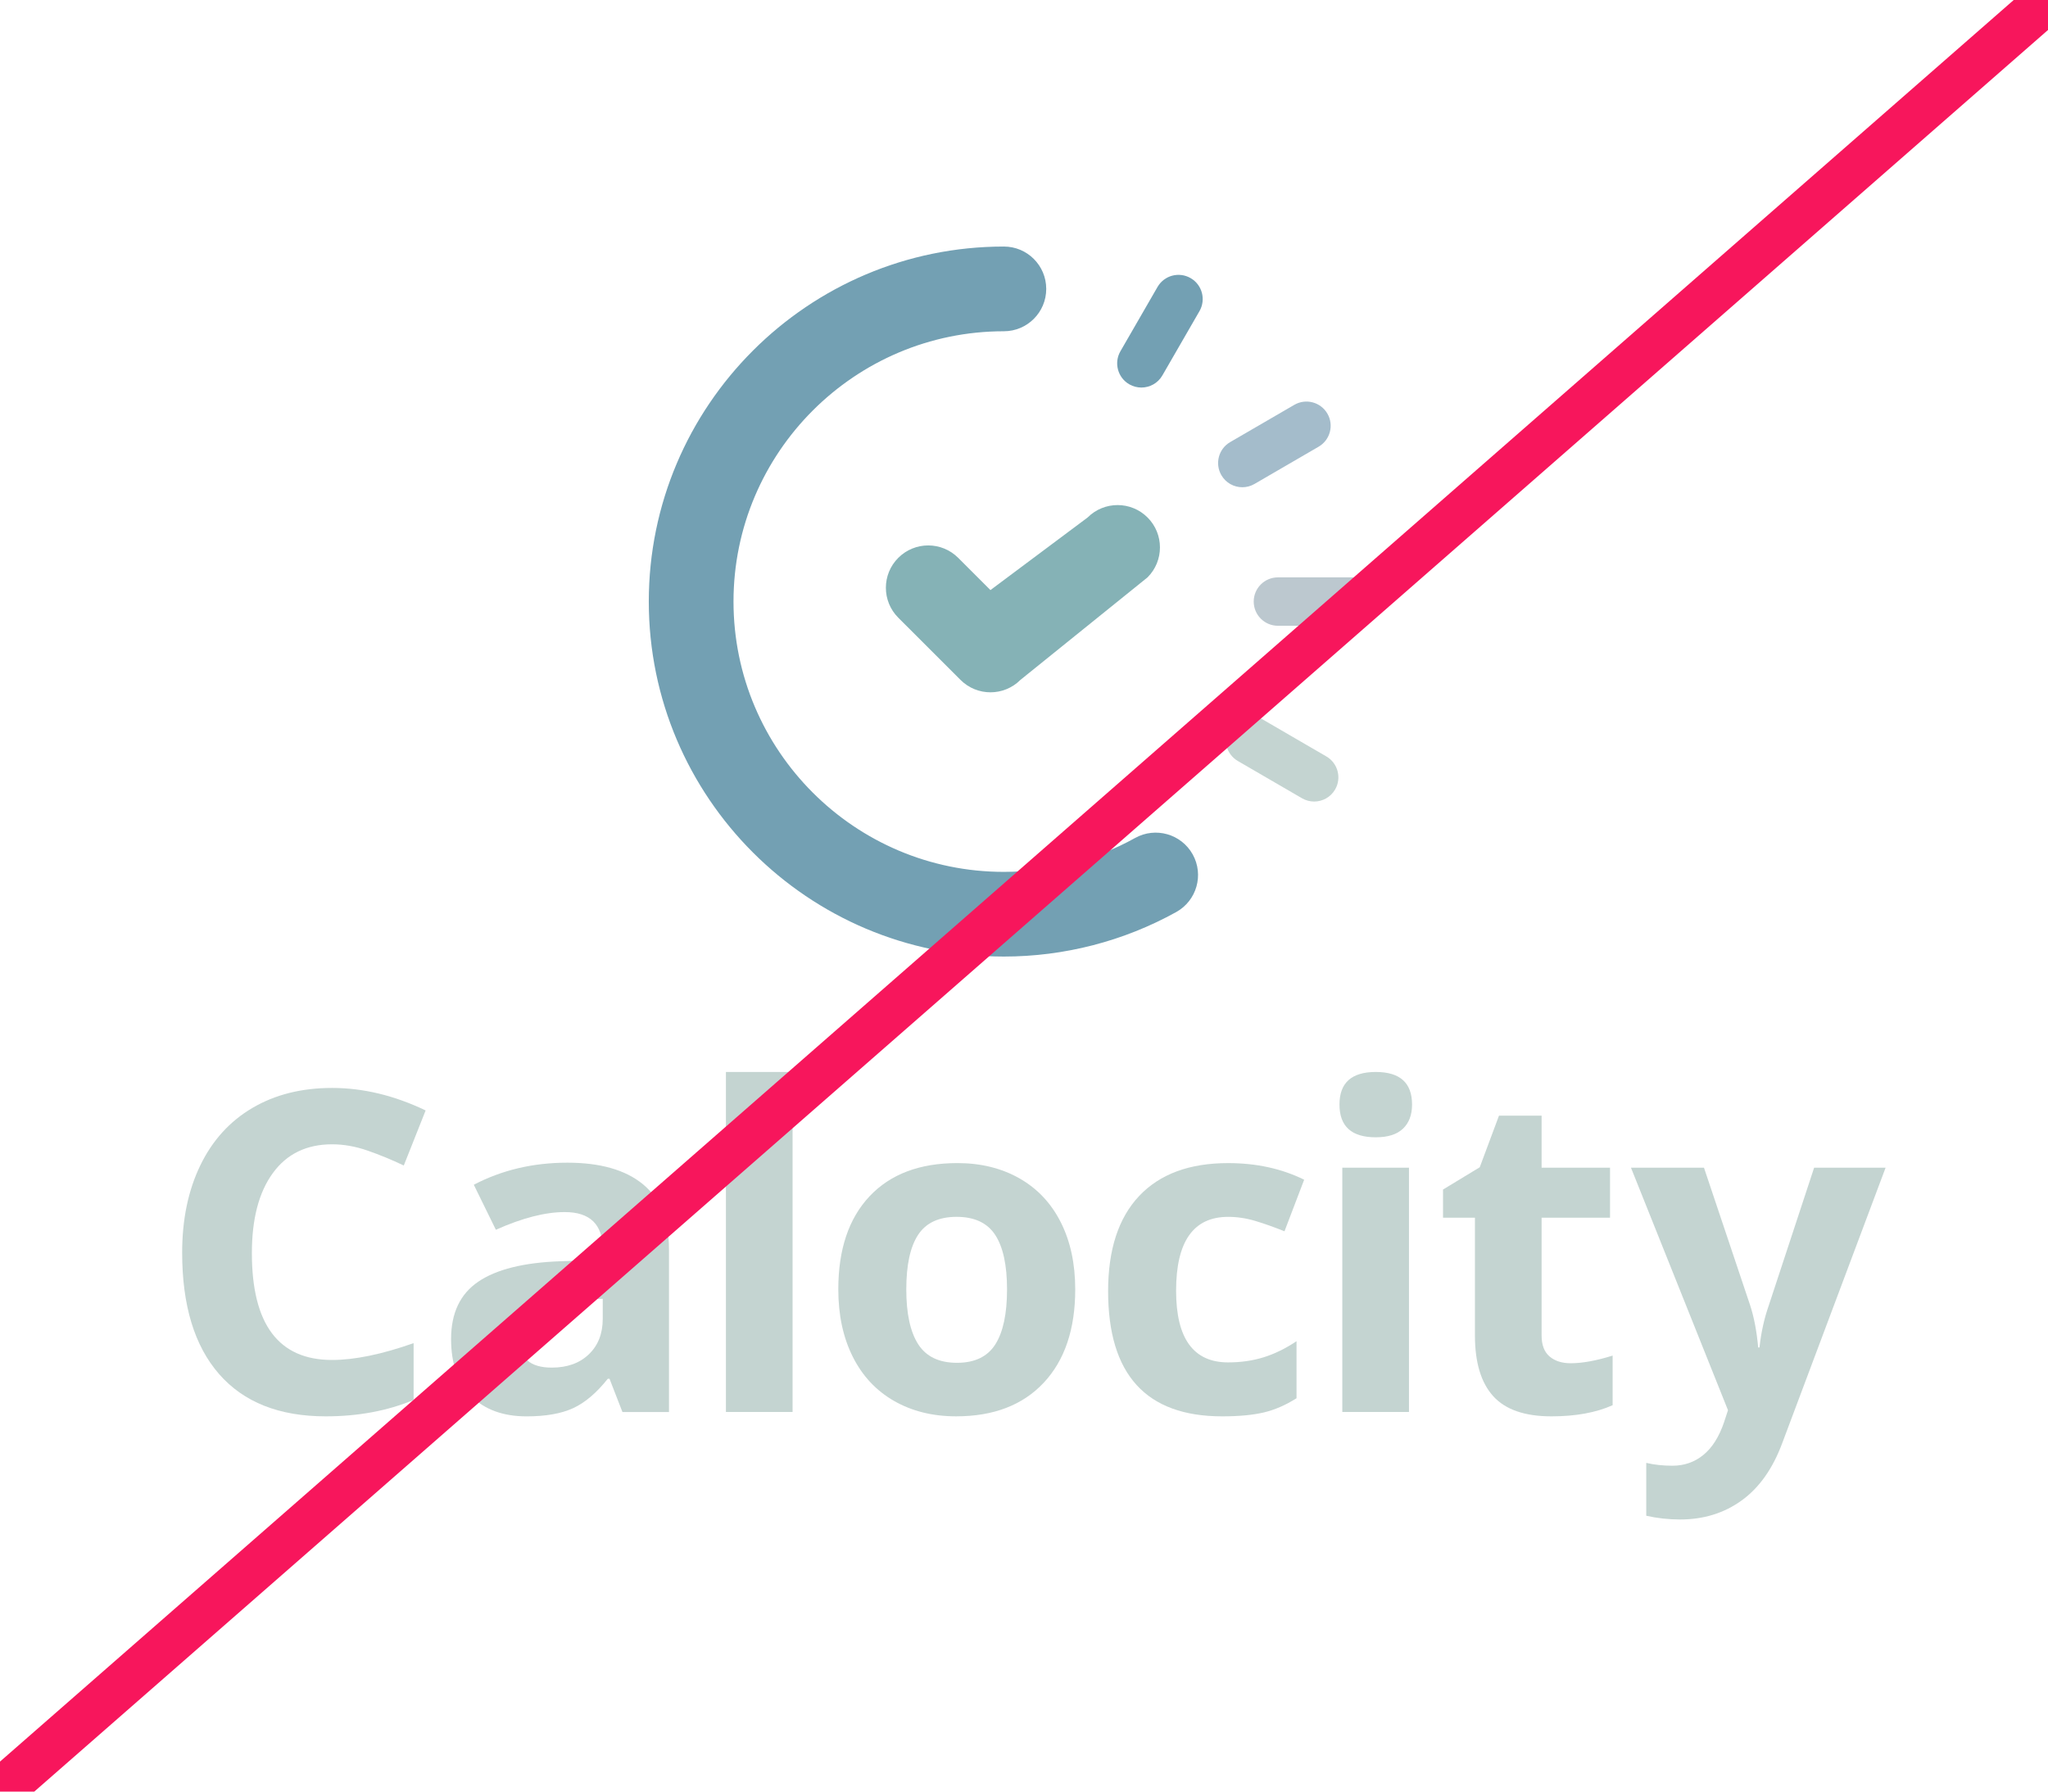
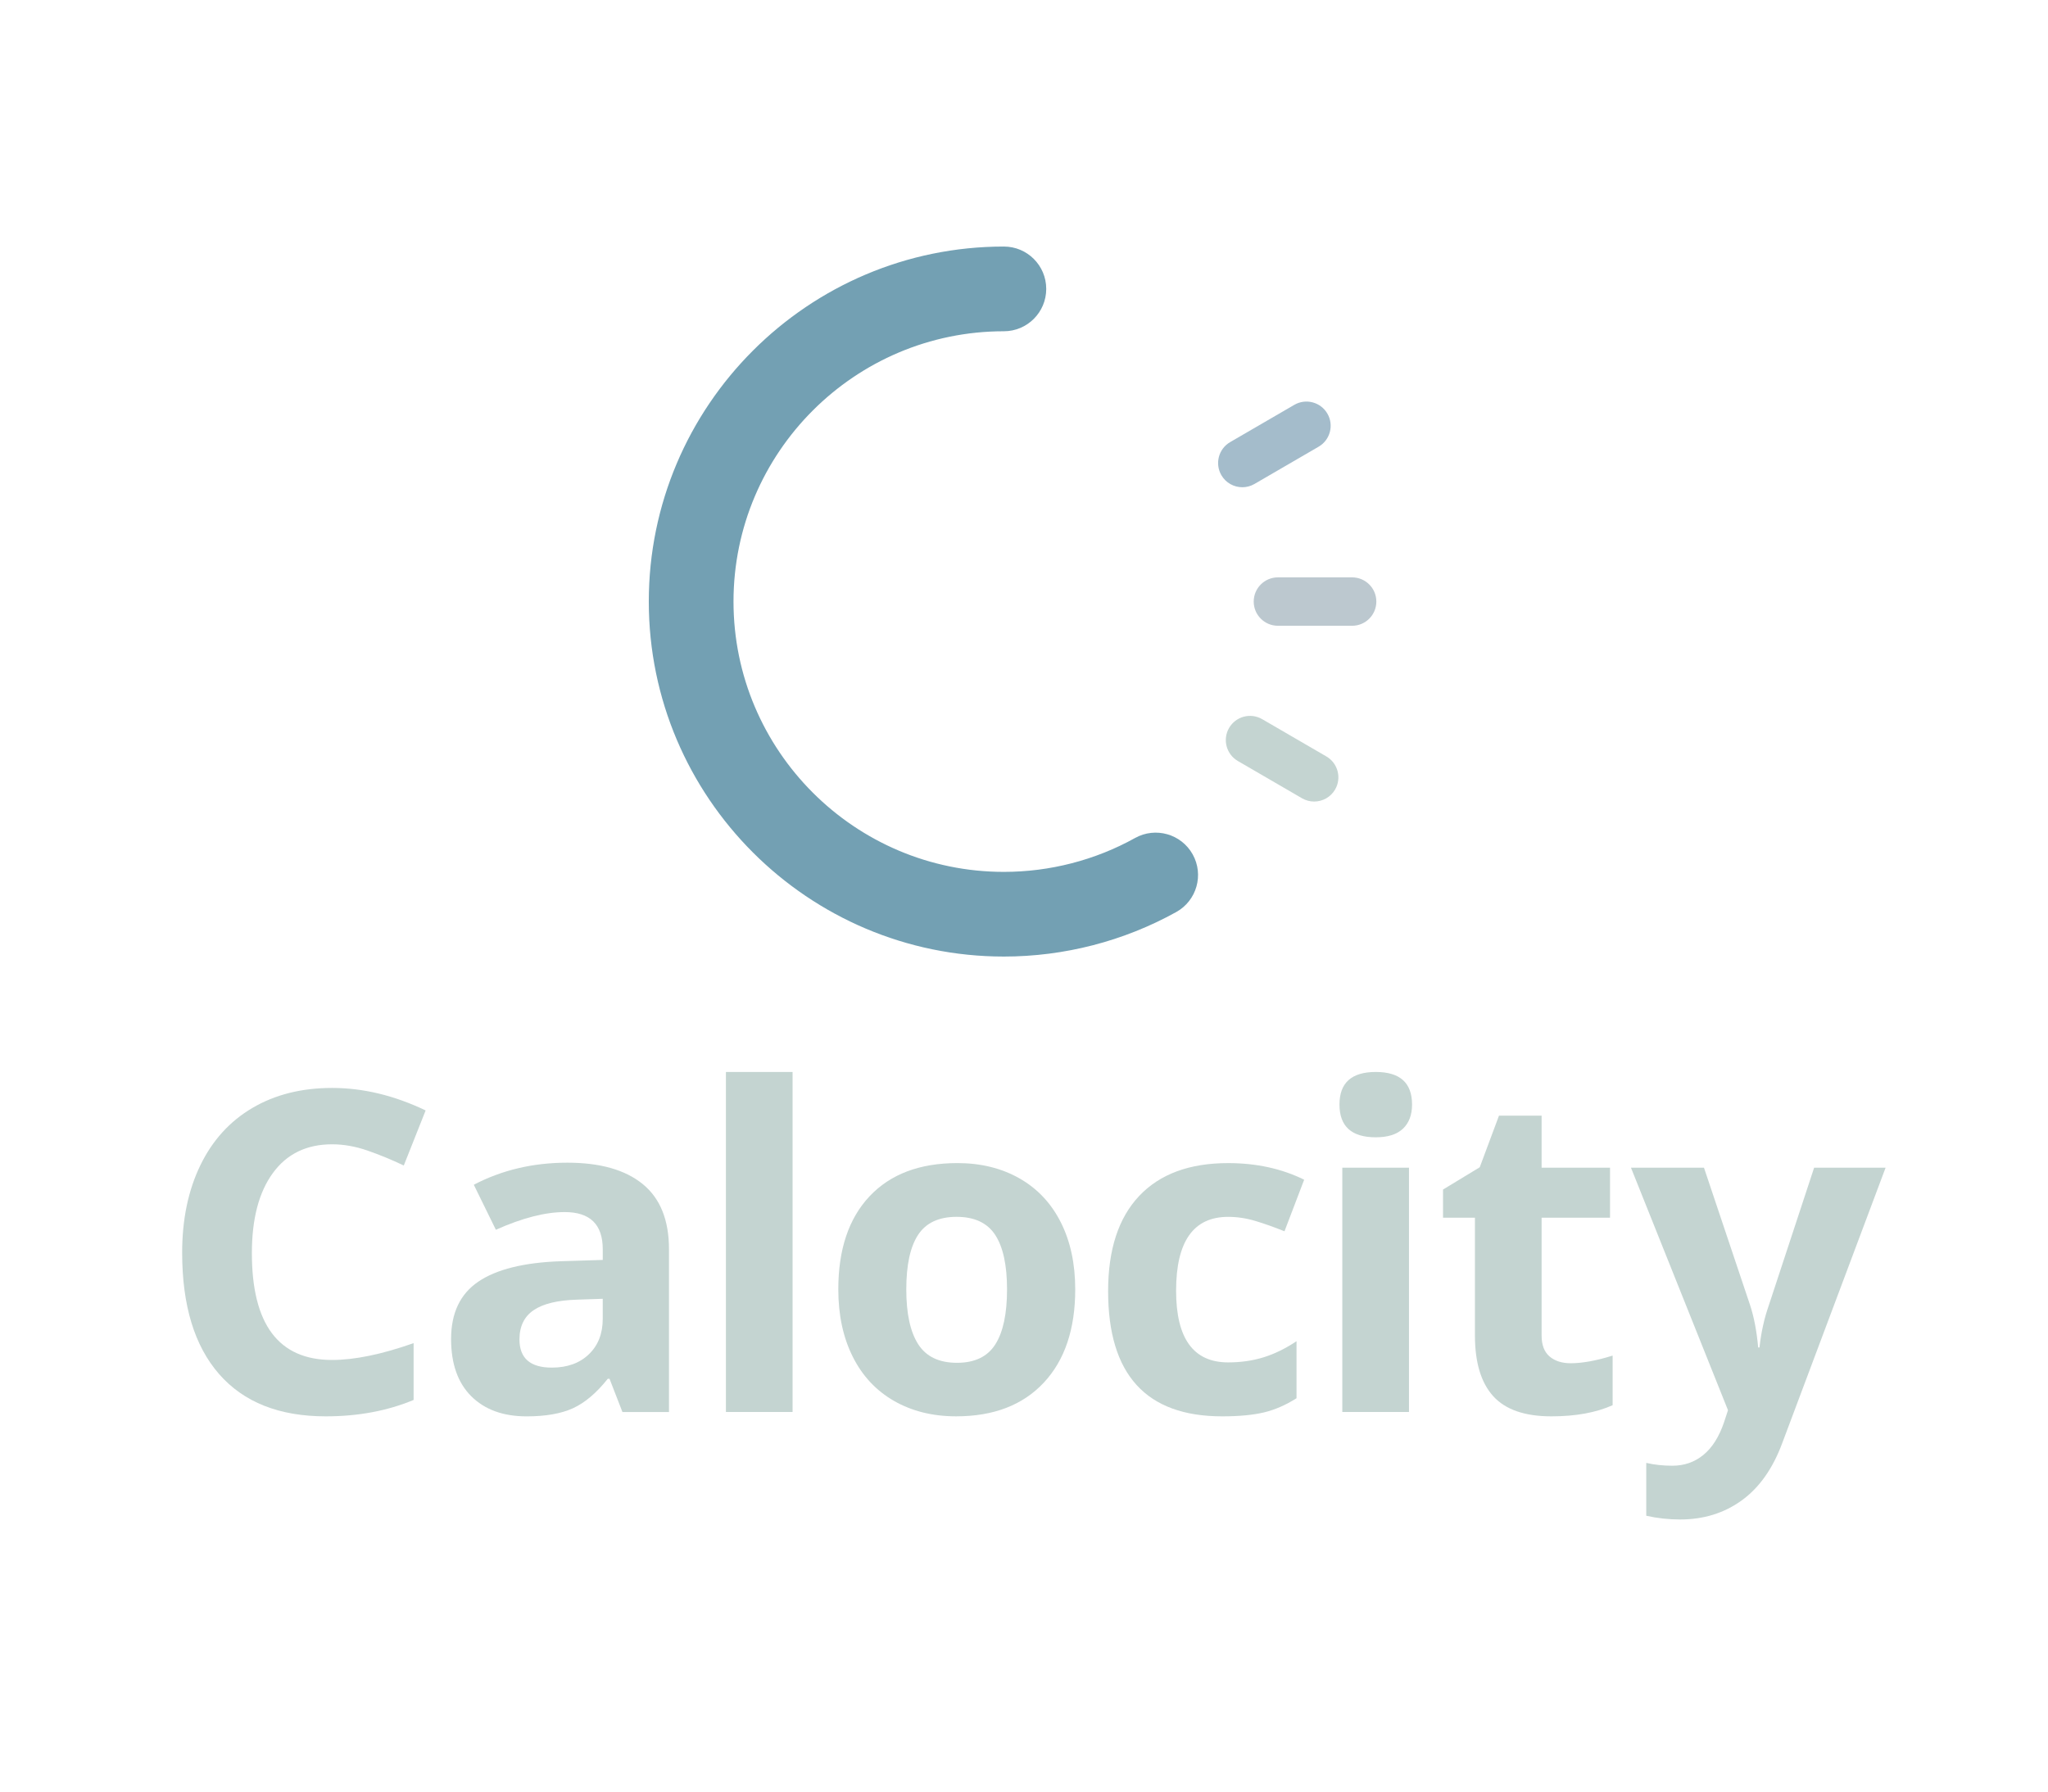
<svg xmlns="http://www.w3.org/2000/svg" id="Layer_1" x="0px" y="0px" viewBox="0 0 1133.86 992.13" style="enable-background:new 0 0 1133.86 992.13;" xml:space="preserve">
  <style type="text/css">
	.st0{fill:#73A0B3;}
	.st1{fill:#85B2B6;}
	.st2{fill:#BCC8CF;}
	.st3{fill:#A4BCCB;}
	.st4{fill:#C4D4D1;}
	.st5{fill:none;stroke:#F7165C;stroke-width:25;stroke-miterlimit:10;}
</style>
  <g id="logo_symbol_8_">
    <g>
      <path class="st0" d="M555.79,529.71c-108.4,0-196.59-88.19-196.59-196.59c0-108.4,88.19-196.59,196.59-196.59    c12.95,0,23.45,10.5,23.45,23.45c0,12.95-10.5,23.46-23.45,23.46c-82.54,0-149.69,67.15-149.69,149.69s67.15,149.69,149.69,149.69    c25.45,0,50.57-6.49,72.64-18.77c11.31-6.29,25.59-2.24,31.9,9.09c6.3,11.32,2.22,25.6-9.09,31.9    C622.2,521.18,589.2,529.71,555.79,529.71z" />
    </g>
    <g>
-       <path class="st1" d="M548.36,383.38c-6,0-12-2.29-16.58-6.87l-34.45-34.44c-9.16-9.16-9.16-24.01,0-33.16    c9.16-9.16,24-9.16,33.16,0l17.86,17.86l53.81-40.21c9.16-9.15,24.01-9.16,33.17,0c9.16,9.16,9.16,24.01-0.01,33.17l-70.39,56.79    C560.36,381.09,554.36,383.38,548.36,383.38z" />
-     </g>
+       </g>
    <g>
      <path class="st2" d="M748.6,346.53h-41.09c-7.4,0-13.4-6-13.4-13.4s6-13.4,13.4-13.4h41.09c7.4,0,13.4,6,13.4,13.4    S756,346.53,748.6,346.53z" />
    </g>
    <g>
      <path class="st3" d="M687.81,269.82c-4.62,0-9.12-2.39-11.6-6.67c-3.72-6.4-1.54-14.61,4.85-18.32l35.52-20.64    c6.4-3.72,14.6-1.54,18.32,4.86c3.72,6.4,1.54,14.6-4.86,18.32l-35.52,20.64C692.41,269.24,690.1,269.82,687.81,269.82z" />
    </g>
    <g>
-       <path class="st0" d="M631.91,214.61c-2.27,0-4.57-0.58-6.69-1.79c-6.41-3.7-8.61-11.9-4.91-18.31l20.54-35.6    c3.7-6.41,11.87-8.61,18.31-4.91c6.41,3.69,8.61,11.89,4.91,18.31l-20.54,35.6C641.05,212.21,636.55,214.61,631.91,214.61z" />
-     </g>
+       </g>
    <g>
      <path class="st4" d="M727.57,443.87c-2.28,0-4.6-0.58-6.72-1.81l-35.52-20.64c-6.4-3.72-8.57-11.92-4.85-18.32    c3.72-6.39,11.91-8.57,18.32-4.85l35.52,20.64c6.4,3.72,8.57,11.92,4.85,18.32C736.69,441.48,732.19,443.87,727.57,443.87z" />
    </g>
  </g>
  <g>
    <path class="st4" d="M183.86,633.68c-14.12,0-25.05,5.31-32.79,15.91c-7.74,10.61-11.62,25.39-11.62,44.35   c0,39.45,14.8,59.17,44.41,59.17c12.42,0,27.47-3.1,45.13-9.32v31.46c-14.52,6.05-30.73,9.08-48.64,9.08   c-25.73,0-45.42-7.8-59.05-23.41c-13.63-15.61-20.45-38.01-20.45-67.22c0-18.39,3.35-34.5,10.04-48.34   c6.69-13.83,16.31-24.44,28.86-31.82c12.54-7.38,27.25-11.07,44.11-11.07c17.18,0,34.44,4.16,51.79,12.46l-12.1,30.49   c-6.62-3.15-13.27-5.89-19.97-8.23C196.88,634.85,190.31,633.68,183.86,633.68z" />
    <path class="st4" d="M344.6,781.91l-7.14-18.39h-0.97c-6.21,7.83-12.61,13.25-19.18,16.28c-6.58,3.02-15.15,4.54-25.71,4.54   c-12.99,0-23.21-3.71-30.67-11.13c-7.46-7.42-11.19-17.99-11.19-31.7c0-14.36,5.02-24.95,15.06-31.76   c10.04-6.82,25.19-10.59,45.44-11.31l23.47-0.73v-5.93c0-13.71-7.02-20.57-21.05-20.57c-10.81,0-23.52,3.27-38.12,9.8l-12.22-24.93   c15.57-8.15,32.83-12.22,51.79-12.22c18.15,0,32.07,3.95,41.75,11.86c9.68,7.91,14.52,19.93,14.52,36.06v90.15H344.6z    M333.71,719.23l-14.28,0.48c-10.73,0.32-18.72,2.26-23.96,5.81c-5.24,3.55-7.87,8.95-7.87,16.21c0,10.41,5.97,15.61,17.91,15.61   c8.55,0,15.39-2.46,20.51-7.38c5.12-4.92,7.68-11.45,7.68-19.6V719.23z" />
    <path class="st4" d="M438.81,781.91H401.9V593.62h36.91V781.91z" />
    <path class="st4" d="M595.29,714.02c0,22.02-5.81,39.25-17.42,51.67c-11.62,12.42-27.79,18.63-48.52,18.63   c-12.99,0-24.44-2.84-34.37-8.53c-9.92-5.69-17.55-13.86-22.87-24.5s-7.99-23.07-7.99-37.27c0-22.1,5.77-39.28,17.3-51.55   c11.54-12.26,27.75-18.39,48.64-18.39c12.99,0,24.44,2.83,34.37,8.47c9.92,5.65,17.54,13.75,22.87,24.32   C592.63,687.44,595.29,699.83,595.29,714.02z M501.76,714.02c0,13.39,2.2,23.52,6.59,30.37c4.4,6.86,11.56,10.29,21.48,10.29   c9.84,0,16.92-3.41,21.24-10.23c4.31-6.82,6.47-16.96,6.47-30.43c0-13.39-2.18-23.43-6.53-30.13c-4.36-6.69-11.5-10.04-21.42-10.04   c-9.84,0-16.94,3.33-21.3,9.98C503.93,690.49,501.76,700.55,501.76,714.02z" />
    <path class="st4" d="M676.66,784.33c-42.11,0-63.16-23.11-63.16-69.33c0-22.99,5.73-40.56,17.18-52.7   c11.45-12.14,27.87-18.21,49.25-18.21c15.65,0,29.69,3.07,42.11,9.2l-10.89,28.56c-5.81-2.34-11.21-4.25-16.21-5.75   c-5-1.49-10-2.24-15-2.24c-19.2,0-28.8,13.63-28.8,40.9c0,26.46,9.6,39.69,28.8,39.69c7.1,0,13.67-0.95,19.72-2.84   c6.05-1.89,12.1-4.86,18.15-8.89v31.58c-5.97,3.79-12,6.41-18.09,7.87C693.62,783.6,685.93,784.33,676.66,784.33z" />
    <path class="st4" d="M741.59,611.65c0-12.02,6.69-18.03,20.09-18.03c13.39,0,20.09,6.01,20.09,18.03c0,5.73-1.67,10.19-5.02,13.37   c-3.35,3.19-8.37,4.78-15.07,4.78C748.29,629.8,741.59,623.75,741.59,611.65z M780.07,781.91h-36.91V646.62h36.91V781.91z" />
    <path class="st4" d="M869.59,754.92c6.45,0,14.2-1.41,23.23-4.23v27.47c-9.2,4.11-20.49,6.17-33.88,6.17   c-14.76,0-25.51-3.73-32.25-11.19c-6.74-7.46-10.1-18.65-10.1-33.58v-65.22h-17.67v-15.61l20.33-12.34l10.65-28.56h23.6v28.8h37.88   v27.71H853.5v65.22c0,5.25,1.47,9.12,4.42,11.62C860.86,753.67,864.75,754.92,869.59,754.92z" />
    <path class="st4" d="M902.97,646.62h40.42l25.53,76.11c2.18,6.62,3.67,14.44,4.48,23.47h0.73c0.89-8.31,2.62-16.13,5.2-23.47   l25.05-76.11h39.57L986.7,799.21c-5.25,14.12-12.73,24.68-22.45,31.7c-9.72,7.02-21.08,10.53-34.06,10.53   c-6.37,0-12.63-0.69-18.75-2.06V810.1c4.44,1.05,9.28,1.57,14.52,1.57c6.53,0,12.24-2,17.12-5.99c4.88-3.99,8.69-10.02,11.43-18.09   l2.18-6.66L902.97,646.62z" />
  </g>
-   <line class="st5" x1="1133.86" y1="0" x2="0" y2="992.13" />
</svg>